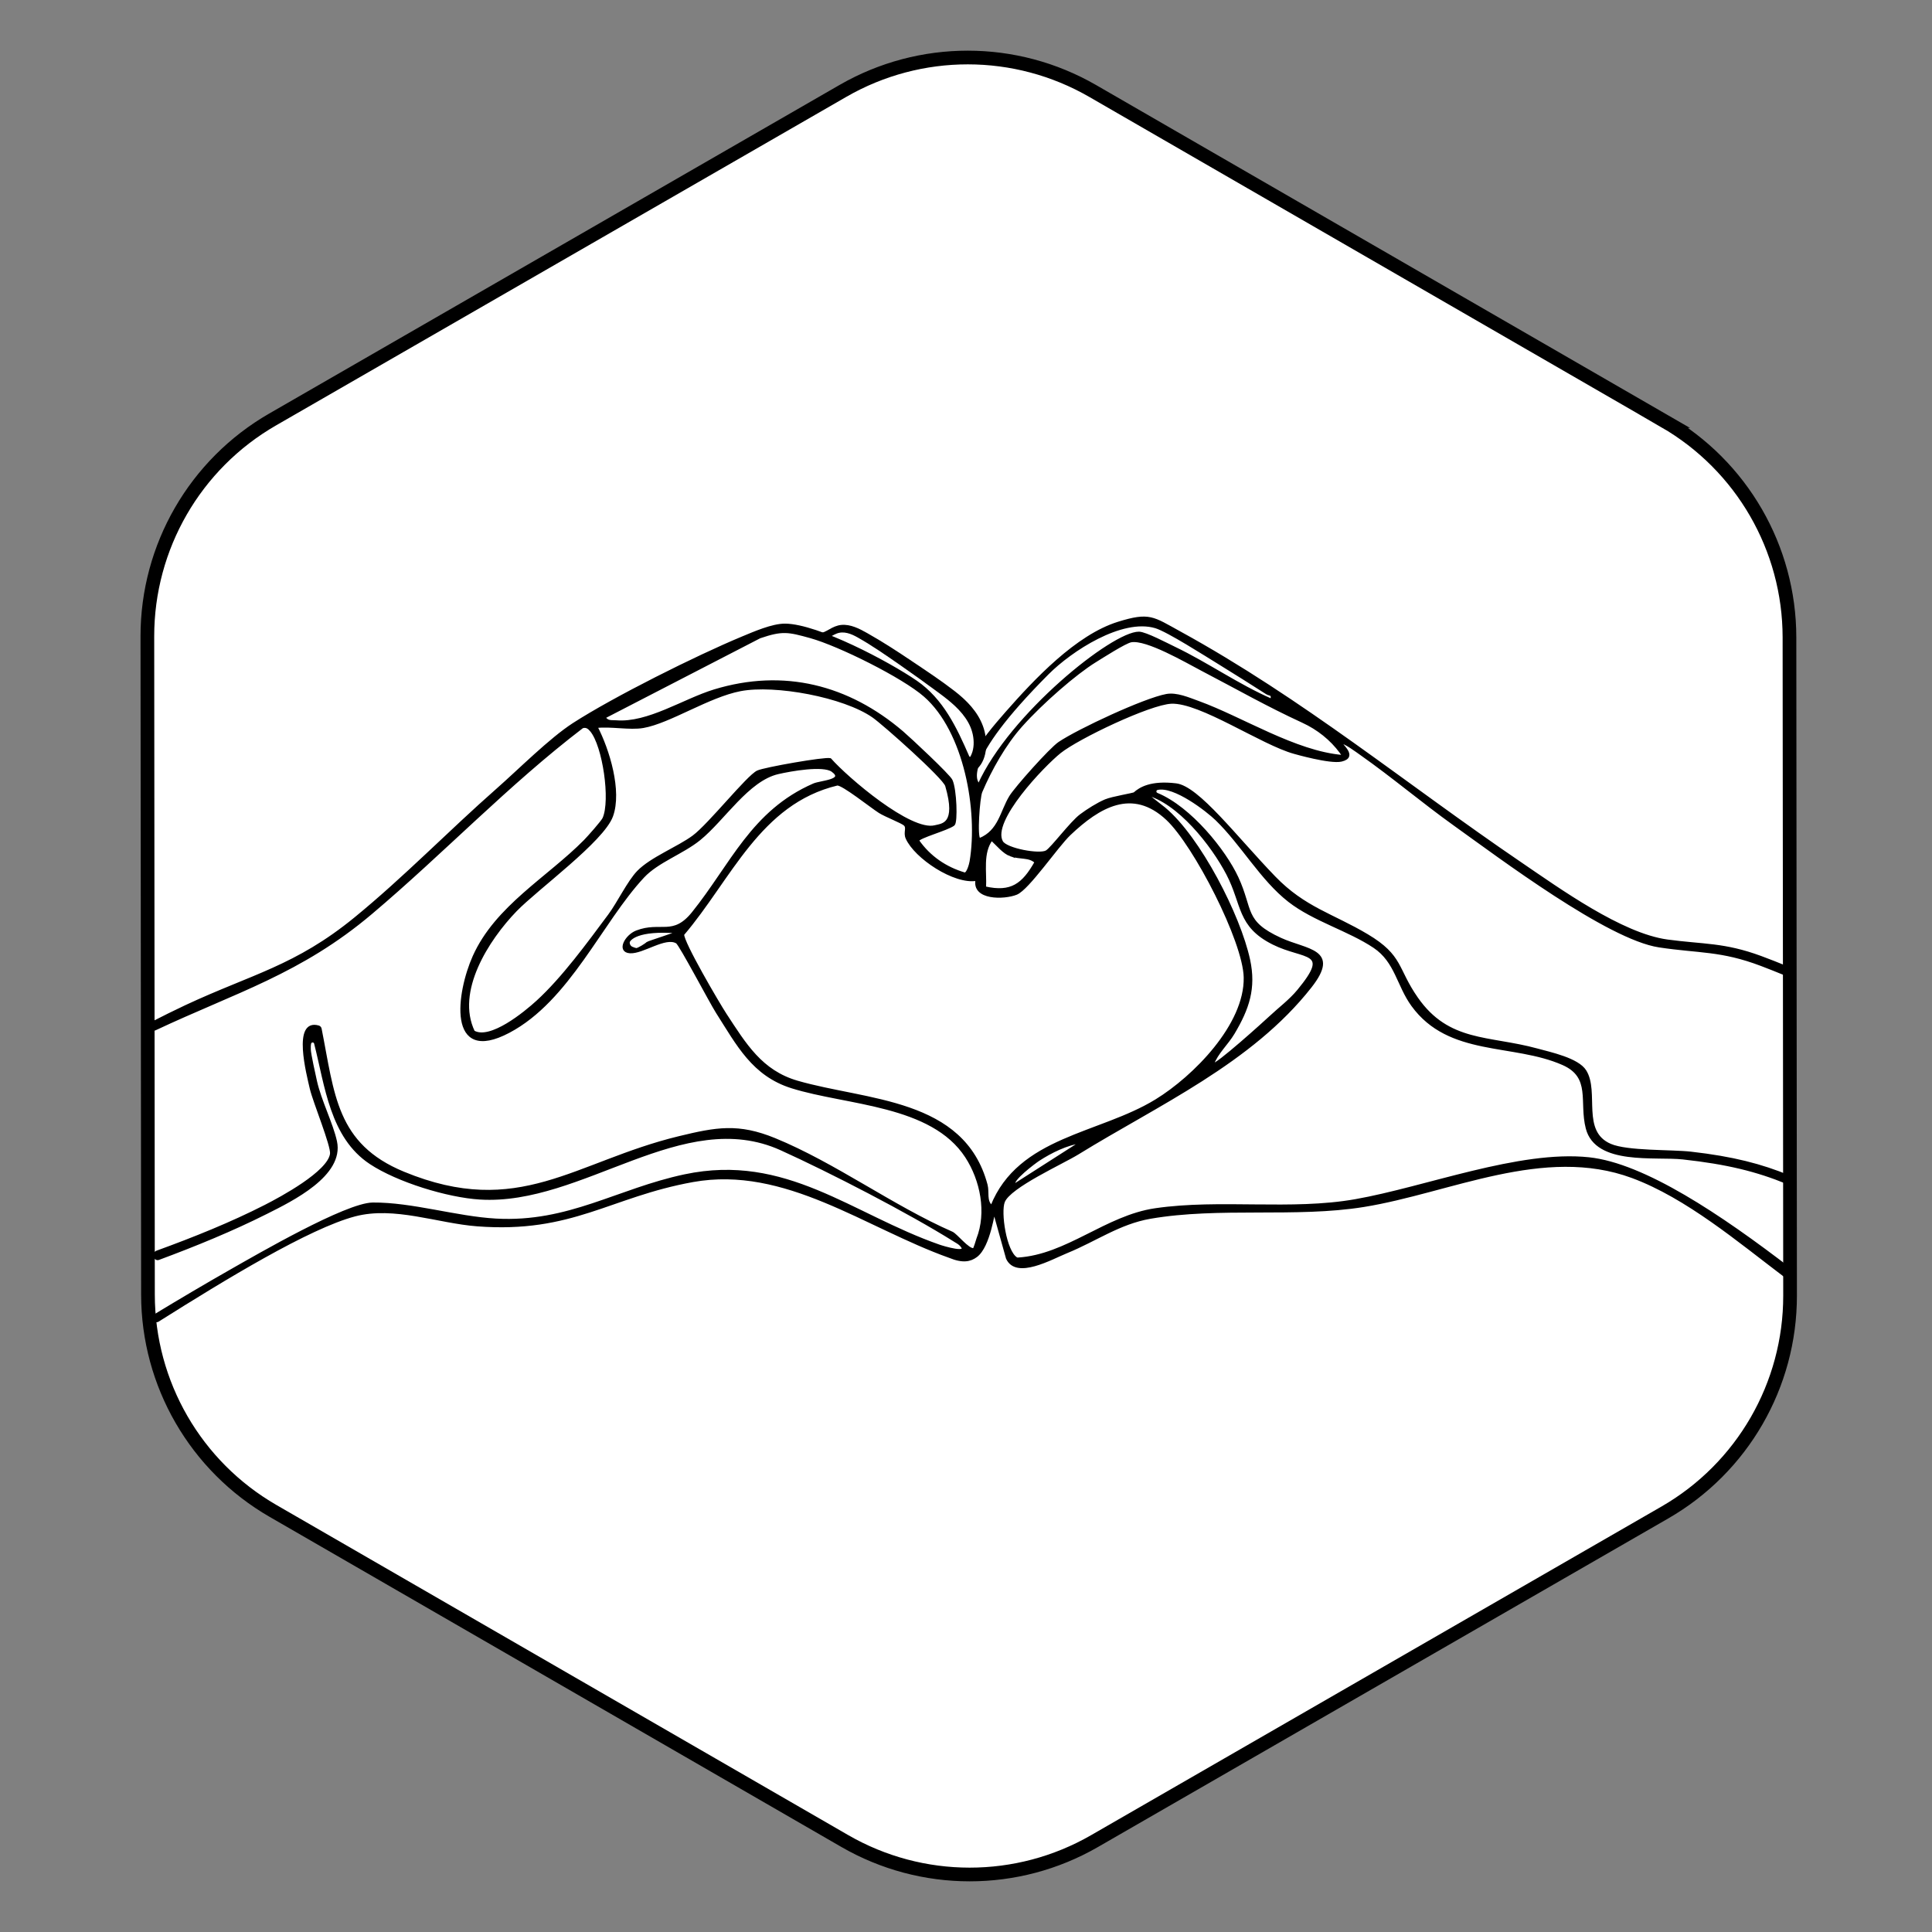
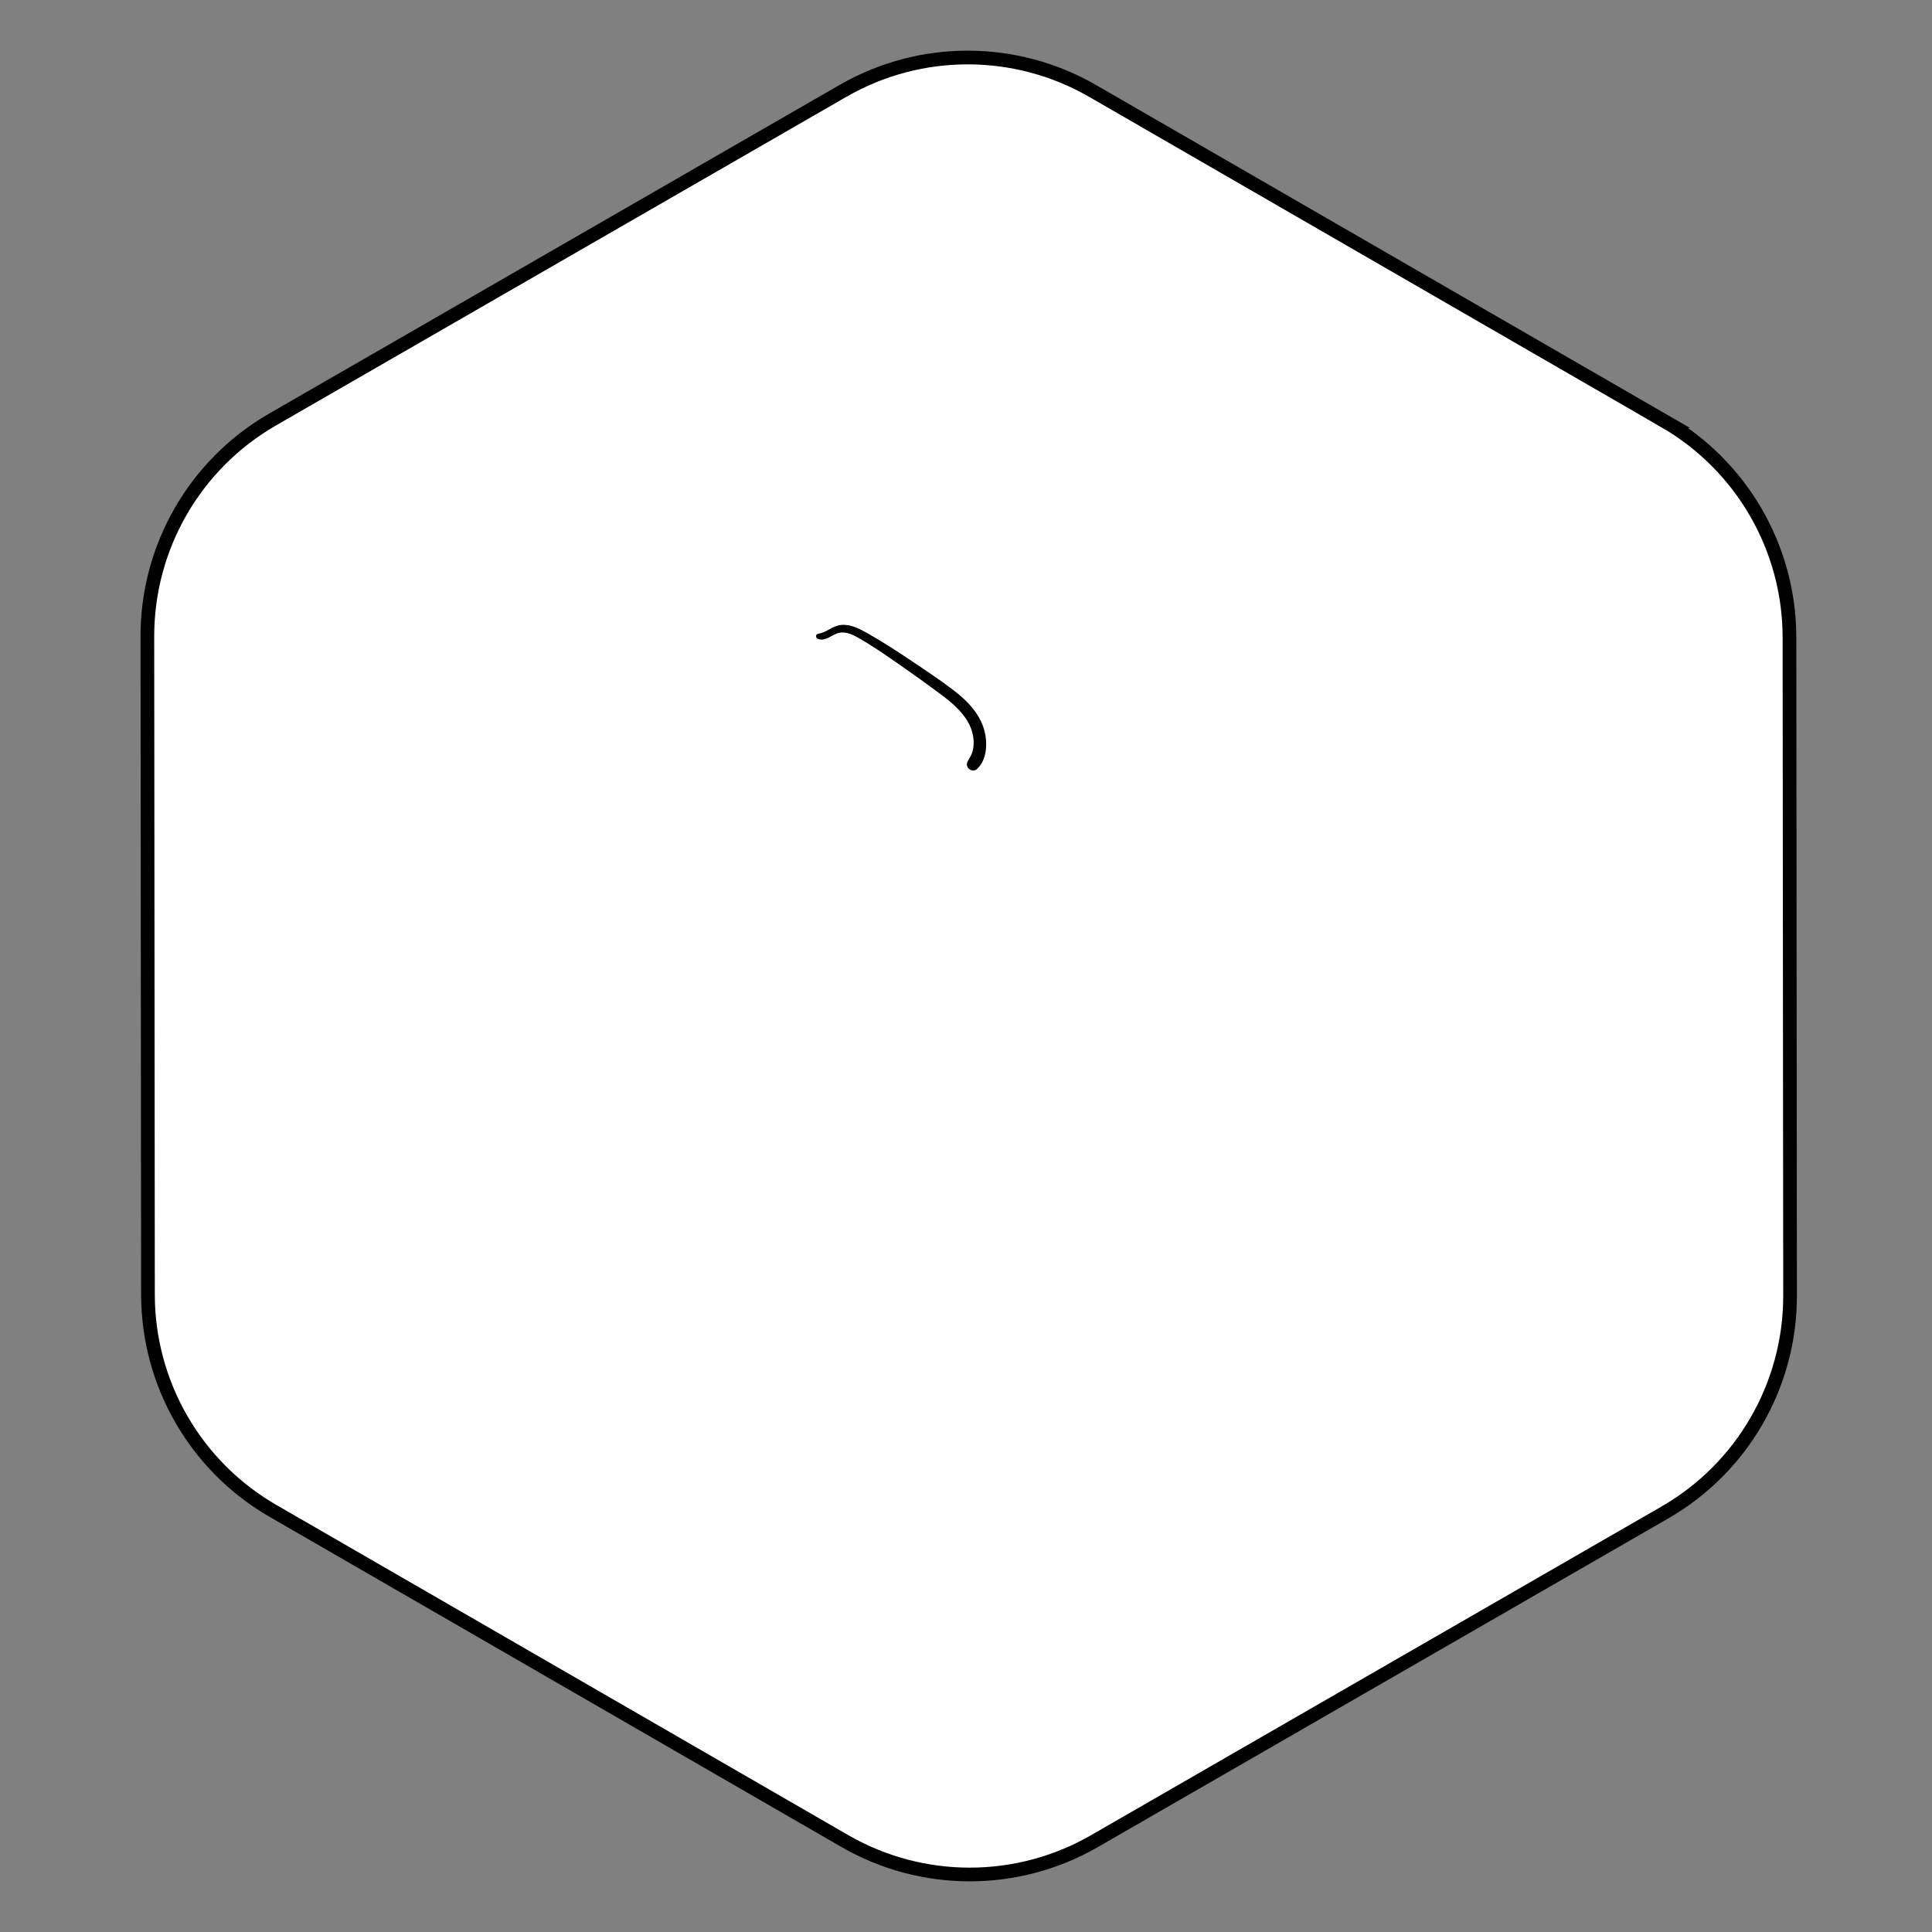
<svg xmlns="http://www.w3.org/2000/svg" id="a" width="800" height="800" viewBox="0 0 800 800">
  <rect x="0" y="0" width="800" height="800" fill="#808080" stroke="none" />
  <defs>
    <style>.b{fill:#fff;stroke-width:5.67px;}.b,.c{stroke:#000;stroke-miterlimit:10;}</style>
  </defs>
  <path class="b" d="M689.24,174.38L452.47,37.68c-31.99-18.47-71.4-18.49-103.41-.05L112.85,173.72c-32.1,18.49-51.86,52.73-51.83,89.77l.25,272.6c.03,36.94,19.75,71.06,51.75,89.53l236.77,136.7c31.99,18.47,71.4,18.49,103.41.05l236.2-136.09c32.1-18.49,51.86-52.73,51.83-89.77l-.25-272.6c-.03-36.94-19.75-71.06-51.75-89.53Z" />
-   <path class="c" d="M741.99,526.61c-.02-.33-.18-.63-.44-.82-29.27-22.52-60.89-43.67-83.63-46.09-28.74-3.06-67.55,12.23-96.7,17.36-26.61,4.68-55.97-.16-82.81,3.74-20.4,2.96-36.57,19.18-56.91,20.42-.23.01-.46-.03-.65-.15-4.63-2.89-7-19.13-5.26-23.49,2.49-6.25,24.24-15.99,30.73-20,32.92-20.32,71.72-37.64,96.33-69,12.04-15.34-1.62-14.83-12.42-19.78-15.59-7.14-11.7-11.98-17.91-25.37-5.12-11.06-19.38-28.93-33.26-34.65-1.03-.42-.93-1.91.15-2.16,7.06-1.67,20.76,9.05,24.52,12.7,10.55,10.23,18.58,24.78,30.05,33.72,10.29,8.02,24.71,11.95,35.3,19.06,8.99,6.04,9.75,15.88,15.78,24.17,15.23,20.95,41.67,15.18,62.3,24.26,12.27,5.39,7.14,15.71,9.97,26.65,3.87,14.97,28.15,11.16,39.73,12.42,18.41,2.01,30.74,5.1,43.1,10.18.73.3,1.54-.21,1.57-1,0-.17.01-.33.02-.5.02-.48-.26-.92-.7-1.1-11.49-4.75-23.31-7.83-40.66-9.8-8.18-.93-26.31-.24-33.36-3.26-12.74-5.45-4.98-21.87-10.43-30.63-3.07-4.94-14.42-7.33-19.99-8.86-20.01-5.46-36.65-2.54-49.73-21.29-8.54-12.24-6-17.37-20.55-26.05-14.37-8.57-25.99-11.16-38.41-24-16-16.55-31.61-37.32-40.78-38.43-10.4-1.26-14.9,1.62-17.15,3.63-.46.41-9.14,1.76-12.02,2.97-3.25,1.37-7.43,4.01-10.25,6.13-4.04,3.03-11.93,13.67-14.17,15-2.84,1.69-16.7-.83-18.51-3.99-4.93-8.63,17.21-31.67,24.04-37.15,7.43-5.96,37.13-20.15,46.12-20.55,12.03-.53,37.52,17.1,51.01,20.79.16.04,14.85,4.27,19.45,3.17,6.62-1.59-.67-6.7-.04-7.27.83-.76,6.86,3.75,8.12,4.63,13.13,9.23,25.51,19.75,38.58,29.11,19,13.6,63.71,47.26,84.91,50.47,16.5,2.5,25.54,1.37,42.24,7.69,3.2,1.21,6.42,2.5,9.66,3.83.77.32,1.61-.27,1.57-1.11-.01-.22-.02-.44-.03-.67-.01-.45-.29-.86-.7-1.03-3.58-1.47-7.15-2.88-10.67-4.18-15.27-5.63-23.71-4.77-38.7-6.8-19.02-2.58-44.84-21.22-60.99-32.21-47.4-32.25-90.01-67.5-140.92-95.43-11.16-6.12-12.48-7.96-25.41-3.95-17.3,5.37-34.49,23.74-46.34,37.2-5.09,5.79-9.96,11.63-13.89,18.26-.47.79-1.64.71-2.01-.14-5.14-11.8-10.66-23.53-21.5-30.99-11.46-7.89-40.79-23.41-54.21-23.54-5.3-.05-12.92,3.32-17.89,5.38-18.71,7.78-52.93,24.86-69.72,35.7-9.72,6.28-22.48,19.11-31.64,27.17-19.67,17.31-38.53,36.75-58.78,53.29-24.59,20.1-42.6,23.53-70.13,36.39-4.75,2.22-9.33,4.52-13.85,6.83-.39.2-.62.6-.61,1.04,0,.21,0,.43,0,.64,0,.84.86,1.4,1.62,1.04,33.37-15.7,60.29-23.37,89.63-48.17,29.63-25.05,56.48-53.38,87.36-76.97,1.66-.53,2.67.26,3.67,1.45,5.22,6.24,8.54,28.88,5.2,36.37-.6,1.35-6.41,7.87-7.86,9.34-15.18,15.36-36.67,27.19-45.92,47.85-6.62,14.78-10.91,44.56,14.49,31.13,24.86-13.15,38.2-45.55,55.64-64.2,5.94-6.35,16.3-9.83,23.31-15.53,10.05-8.17,20-24.52,32.5-27.42,5.17-1.2,18.75-3.64,22.53-.9,5.67,4.12-4.84,4.48-7.71,5.73-25.52,11.1-34.09,33.31-50.05,53.14-8.2,10.19-13.4,3.91-23.32,7.75-4.41,1.71-7.88,8.1-2.76,8.45,5.31.37,14.71-6.9,19.44-4.01,1.42.87,13.95,24.73,16.6,28.89,8.59,13.47,14.94,26.02,31.08,31.06,22.82,7.13,57.84,6.82,72.17,28.81,6.27,9.63,8.97,23.11,4.66,34.06-.15.38-1.2,4.22-1.6,4.28-2.37.32-7.14-6.02-9.03-6.85-24.57-10.75-48.5-28.54-73.35-38.72-15.11-6.19-24.13-4.55-39.69-.77-43.03,10.45-66.13,34.41-114.01,14.67-28.4-11.71-29.05-32.56-34.43-59.64-.09-.43-.41-.77-.83-.89-10.33-2.93-4.46,19.61-3.07,25.63,1.27,5.47,8.82,23.71,8.37,27.06-1.03,7.61-20.7,18.21-27.34,21.59-14.02,7.14-29.24,13.28-44.93,18.99-.46.17-.75.61-.74,1.1,0,.22,0,.44,0,.66,0,.8.79,1.36,1.53,1.08,15.44-5.74,30.48-11.9,44.7-19.05,10.49-5.27,31.68-15.63,28.67-29.52-1.59-7.34-6.48-16.85-8.29-24.98-.58-2.61-2.48-11.07-2.55-13.09-.03-.89-.03-1.75.14-2.53.26-1.18,1.92-1.2,2.22-.04,4.49,17.6,6.51,38.78,22.86,49.58,11.26,7.44,31.89,13.78,45.32,14.61,42.42,2.62,83.87-38.83,124.68-20.38,20.38,9.22,53.17,26.15,71.92,37.93.91.57,1.85,1.04,2.59,1.86,3.81,4.24-7.49.79-9.1.22-36.45-12.76-63.47-37.92-105.25-29.09-27.82,5.88-48.01,20-78.18,18.34-16.47-.91-34.82-6.79-51.05-6.65-10.98.1-47.48,21.28-58.82,27.73-10.46,5.95-20.82,12.08-31.12,18.32-.25.57-.44.98-.69,1.55,0,0,0,.02,0,.03.15.79,1.03,1.19,1.71.76,27.58-17.39,62.44-38.61,81.47-43.63,16.39-4.32,34.4,2.86,50.74,4.1,39.34,2.99,54.79-12.12,89.27-18.33,38.34-6.9,71.65,19.08,106.26,31.4,5.59,2.3,8.58,1.55,11.01-.22,5.63-4.11,7.24-19.47,7.56-18.16l5.26,18.83c.02.08.05.17.08.24,3.81,8.21,18.12.03,24.66-2.64,11.89-4.85,21.73-12.03,34.58-14.25,28.55-4.93,60.25-.35,88.32-4.87,35.69-5.76,74.6-25.55,111.26-11.98,22.61,8.37,44.19,26.68,63.26,41.09.4.31.81.61,1.21.92.78.59,1.89-.01,1.82-.98-.04-.58-.08-1.16-.12-1.74ZM268.04,390.49c-.53.6-3.78,2.62-4.55,2.59-.32-.01-1.04-.26-1.73-.54-1-.4-1.61-1.41-1.49-2.48,0-.02,0-.04,0-.04.33-1.09,3.53-5.38,20.38-4.03.72.06-12.35,4.21-12.61,4.5ZM420.02,490.68c-1.77-1.8,8.49-9.42,10.07-10.45,4.96-3.22,11.72-6.64,17.67-7.29l-27.73,17.74ZM508.28,361.92c6.55,12.57,4.31,21.45,18.95,28.76,12.95,6.47,24.44,2.5,10.37,19.52-3.45,4.17-7.82,7.38-11.71,11.04-1.64,1.55-22.69,20.63-23.76,19.51,1.79-4.85,5.99-8.5,8.65-12.98,6.02-10.16,8.9-18.56,6.36-30.34-3.96-18.36-20.48-50.56-34.98-62.66l-7.77-6.09c13.57,3.28,27.6,21.17,33.89,33.24ZM418.46,354.09c4.1,1.47,7.63.29,10.43,2.9-5.25,9.31-10.15,13.04-21.08,10.53.34-6.53-1.37-14.28,2.78-19.95,2.58,2.39,5.05,5.51,7.88,6.53ZM555.17,311.46c.75,1.02,1.15,1.69.8,1.66-19.73-1.64-41.71-15.84-59.74-22.37-4.09-1.48-9.05-3.66-13.24-2.88-9.11,1.69-36.35,14.37-44.38,19.78-3.64,2.45-17.95,18.51-20.21,22.19-3.79,6.18-4.51,14.39-12.8,17.7-1.61-.51-.35-17.33.65-19.68,3.96-9.35,9.86-19.78,16.59-27.32,8.75-9.81,22.63-21.79,30.57-26.69,2.9-1.79,12.46-7.94,14.95-8.39,6.41-1.15,22.77,8.41,29.19,11.77,15.79,8.25,26.96,14.7,41.99,21.63,6.17,2.85,11.6,7.14,15.64,12.61ZM433.88,278.81c9.5-9.52,30.53-23.38,44.64-19.17,5.03,1.5,20.94,11.7,26.51,15.11,6.2,3.79,13.08,8.17,19.43,12.22,1.44.92,2.67.1,2.07,2.87-13.87-6.02-26.49-14.98-40.07-21.5-3.12-1.49-12.14-6.26-14.83-6.28-10.79-.1-53.29,33.94-66.3,62.9-1.21-1.23-8.2-9.31,28.54-46.14ZM314.65,263.81c9.25-3.15,11.69-2.64,21.03-.04,11.76,3.28,38.2,16.38,47.27,24.34,16.74,14.66,22.55,47.57,19.04,68.59-.2,1.18-1.21,4.98-2.47,5.1-7.97-2.32-14.7-6.94-19.42-13.71.1-1.47,12.17-4.64,14.76-6.64,1.25-.96.83-14.51-.93-18.3-1-2.16-17.22-17.3-20.3-19.93-22.35-19.11-49.1-26.04-77.88-17.24-12.65,3.87-27.41,13.84-40.58,12.78-1.98-.16-3.58.33-4.92-1.71l64.38-33.24ZM343.76,314.43c-2.19-.62-27.2,3.78-30.01,5.09-4.18,1.94-20.02,21.98-26.63,26.87-6.38,4.71-17.44,8.97-22.89,14.58-3.97,4.08-8.19,12.93-11.96,18-8.67,11.64-19.11,26.01-29.74,35.73-5.13,4.69-19.43,16.46-26.41,12.5-8.02-16.67,5.82-38.22,17.47-50.26,8.69-8.98,36.05-28.83,39.76-39.05,3.75-10.31-1.43-27.4-6.42-36.94,5.9-.72,13.83.98,19.42,0,10.97-1.93,27.04-12.72,40.23-15.25,14.34-2.75,42.88,2.51,55.01,11,4.4,3.08,29.29,25.23,30.29,28.64,4.75,16.25-1.8,16.12-4.72,16.87-10.17,2.61-36.42-19.89-43.38-27.77ZM410.59,499.54c-2.67-2.27-1.33-5.79-2.16-8.91-9.45-35.57-49.72-34.37-78.3-42.65-14.93-4.33-21.57-15.47-29.75-27.95-2.85-4.35-17.91-30.01-17.57-33.12,19.58-22.96,31.55-54.39,63.87-62.14,2.29-.19,14.16,9.32,17.54,11.45,2.53,1.59,9.21,4.15,10.39,5.22,1.46,1.33-.16,3.22.88,5.59,3.53,8,19.8,18.85,28.96,17.2-1.65,8.1,11.37,7.82,16.4,5.78,4.89-1.98,16.78-19.58,22.04-24.57,12.15-11.53,25.99-19.81,40.43-6.26,11.32,10.62,31.89,50.45,32.17,65.57.37,19.68-21.04,41.26-36.74,50.9-23.43,14.38-56.73,15.29-68.15,43.9Z" />
  <path d="M338.69,264.55c2.72,1.1,5.29-1.22,7.69-2.18,3.01-1.21,6.09.08,8.74,1.57,5.96,3.36,11.66,7.33,17.28,11.23s11.02,7.79,16.44,11.8c4.58,3.39,9.25,7.13,12.08,12.18,1.38,2.46,2.2,5.28,2.25,8.11.03,1.39-.12,2.71-.51,4.04-.43,1.45-1.23,2.66-1.96,3.96-1.42,2.51,1.89,5.07,3.98,3.07,4.49-4.32,4.34-12.22,2.35-17.65-2.21-6.05-6.77-10.67-11.77-14.54-5.66-4.39-11.69-8.35-17.63-12.35s-12.21-8.08-18.59-11.67c-3.22-1.81-6.86-3.71-10.68-3.35-1.85.18-3.45.94-5.03,1.86s-2.92,1.5-4.65,1.85c-1.15.24-.88,1.72,0,2.08h0Z" />
</svg>